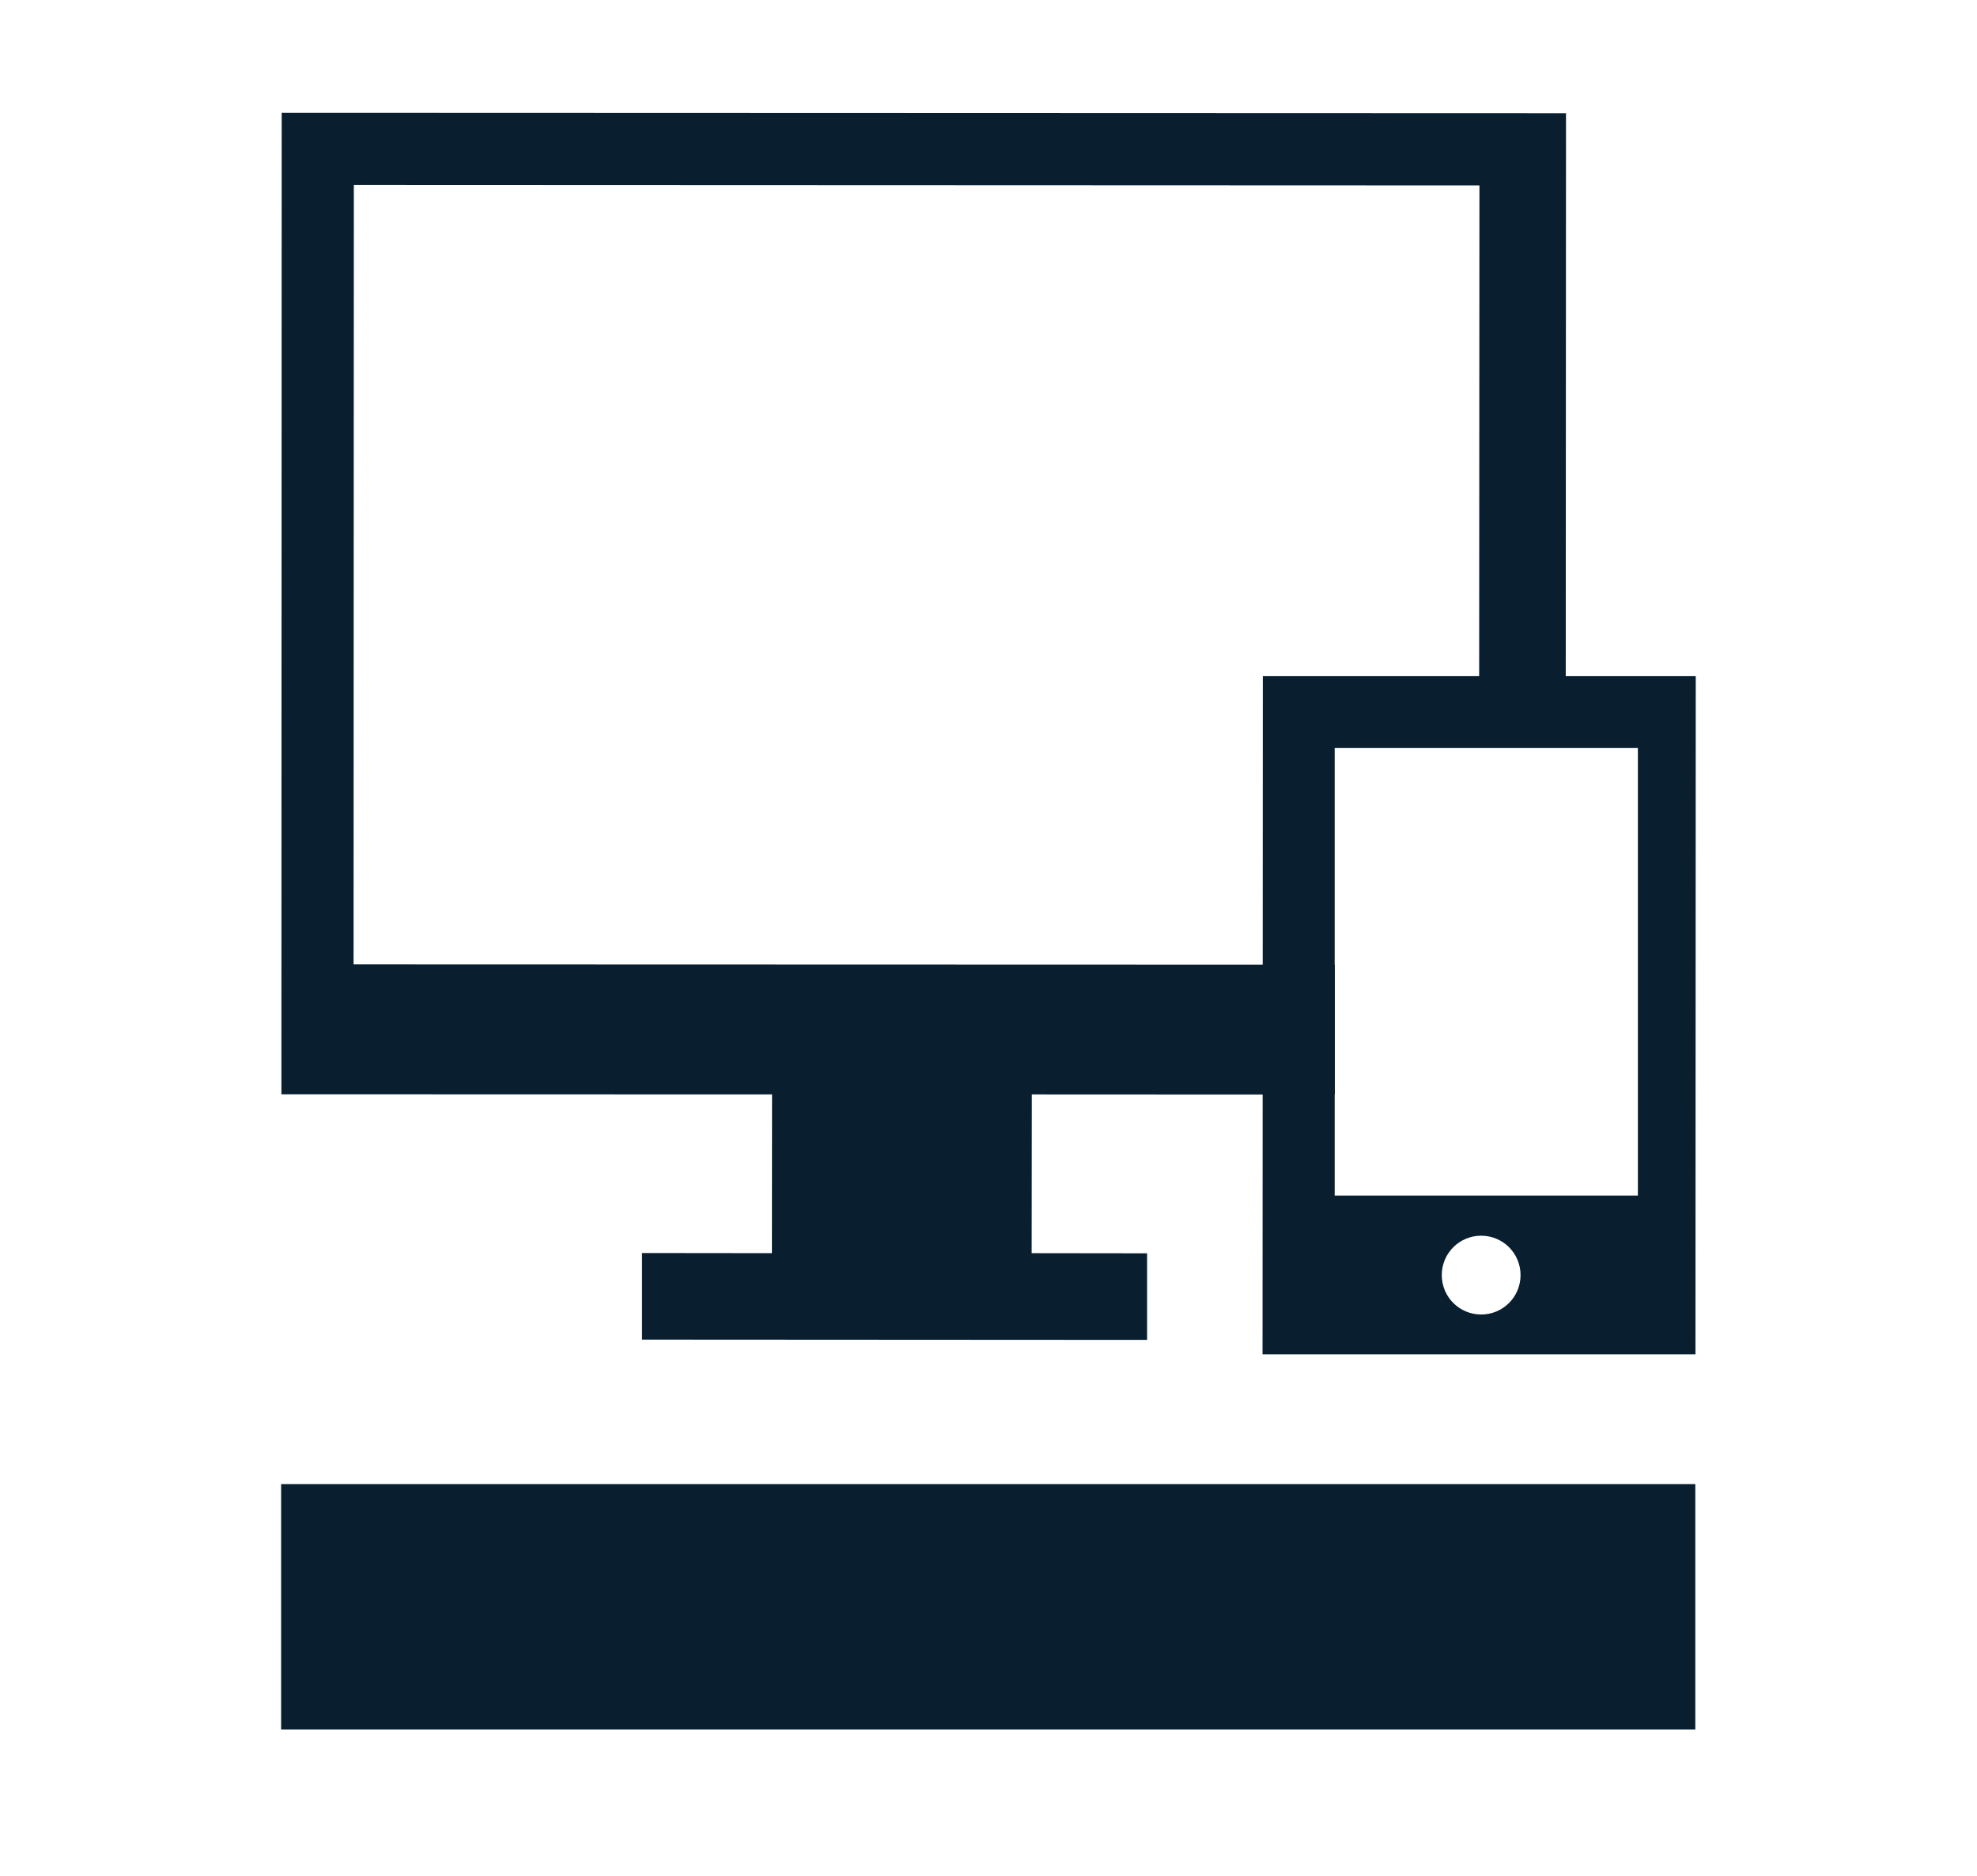
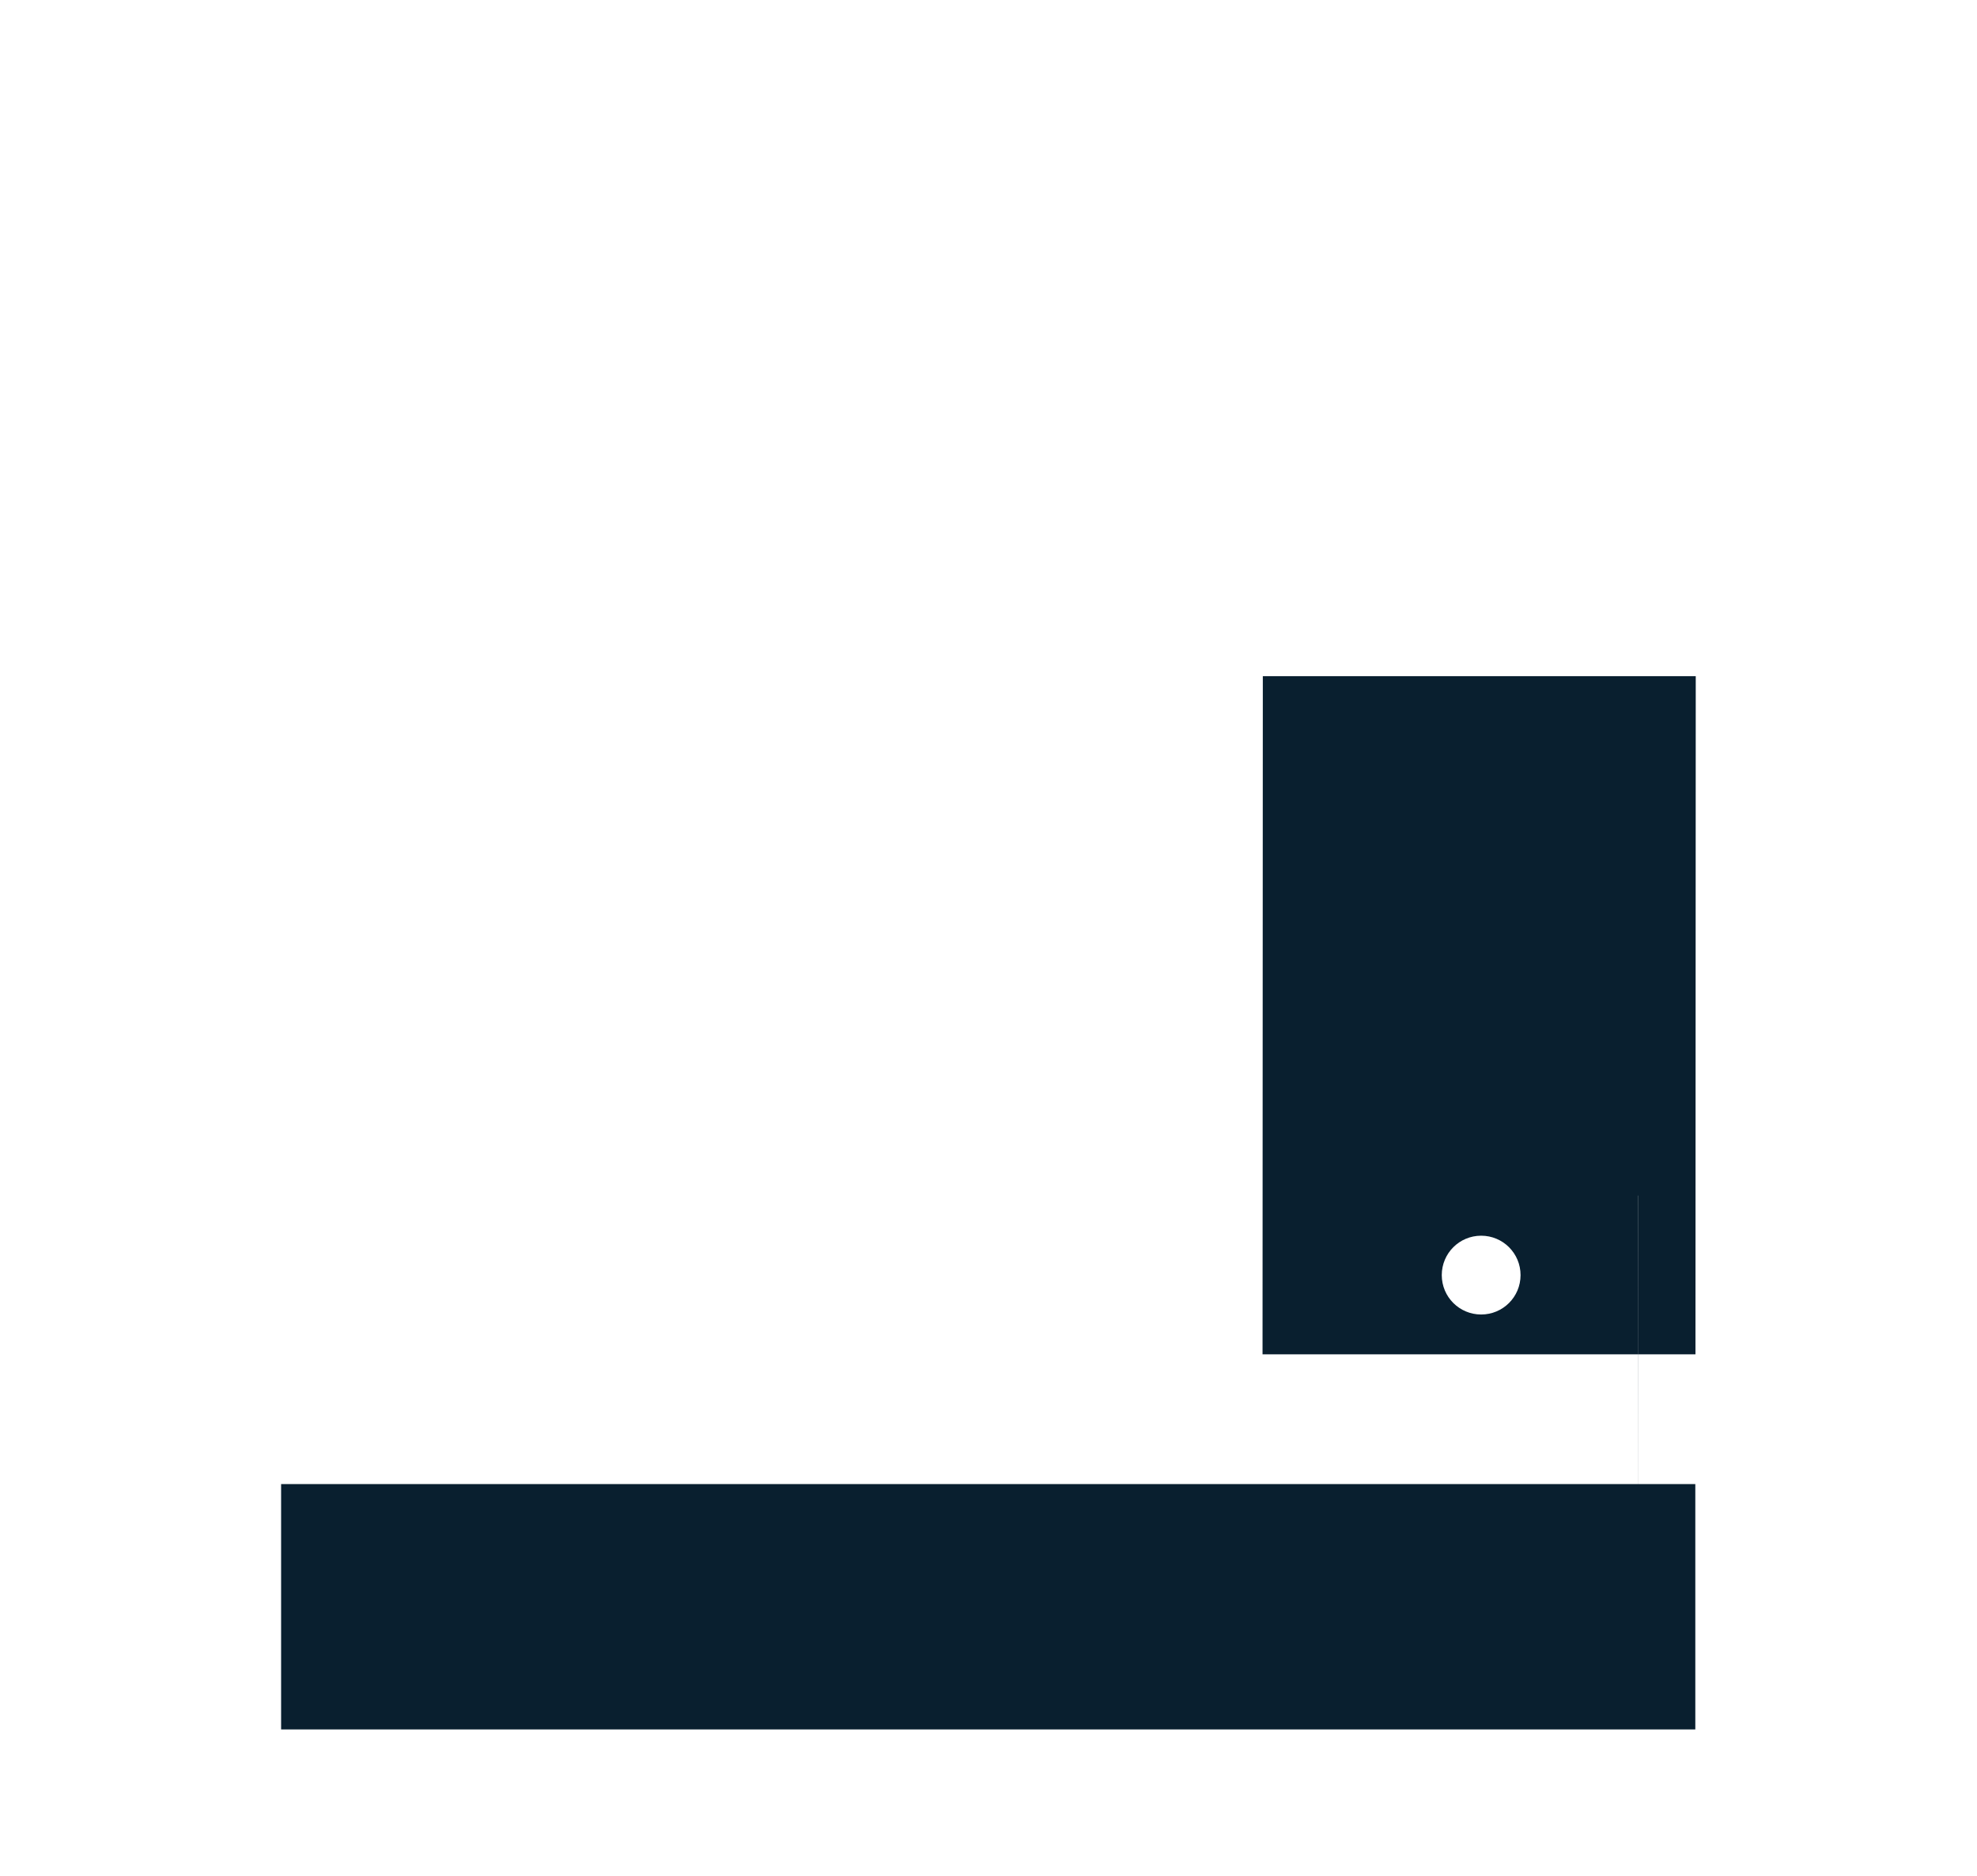
<svg xmlns="http://www.w3.org/2000/svg" viewBox="0 0 137 130">
  <g id="a" />
  <g id="b" />
  <g id="c">
    <g>
      <rect x="19.48" y="102.83" width="98" height="17" fill="#091f2f" />
-       <path d="M87.51,46.84l-.02,47h30l.02-46.99h-30Zm15.13,44.24c-1.51,0-2.73-1.22-2.73-2.73,0-1.51,1.22-2.73,2.73-2.73,1.51,0,2.73,1.22,2.73,2.73,0,1.51-1.22,2.73-2.73,2.73Zm10.85-8.24h-21v-31.01h21.01v31.01Z" fill="#091f2f" />
-       <polygon points="71.5 75.83 92.5 75.84 92.5 66.84 24.5 66.82 24.52 12.82 102.52 12.85 102.5 49.85 108.5 49.85 108.52 7.85 19.52 7.82 19.5 75.82 53.5 75.83 53.49 86.83 44.49 86.82 44.49 92.82 79.49 92.84 79.49 86.84 71.49 86.83 71.5 75.83" fill="#091f2f" />
+       <path d="M87.51,46.84l-.02,47h30l.02-46.99h-30Zm15.13,44.24c-1.51,0-2.73-1.22-2.73-2.73,0-1.51,1.22-2.73,2.73-2.73,1.51,0,2.73,1.22,2.73,2.73,0,1.51-1.22,2.73-2.73,2.73Zm10.85-8.24h-21h21.01v31.01Z" fill="#091f2f" />
    </g>
  </g>
</svg>